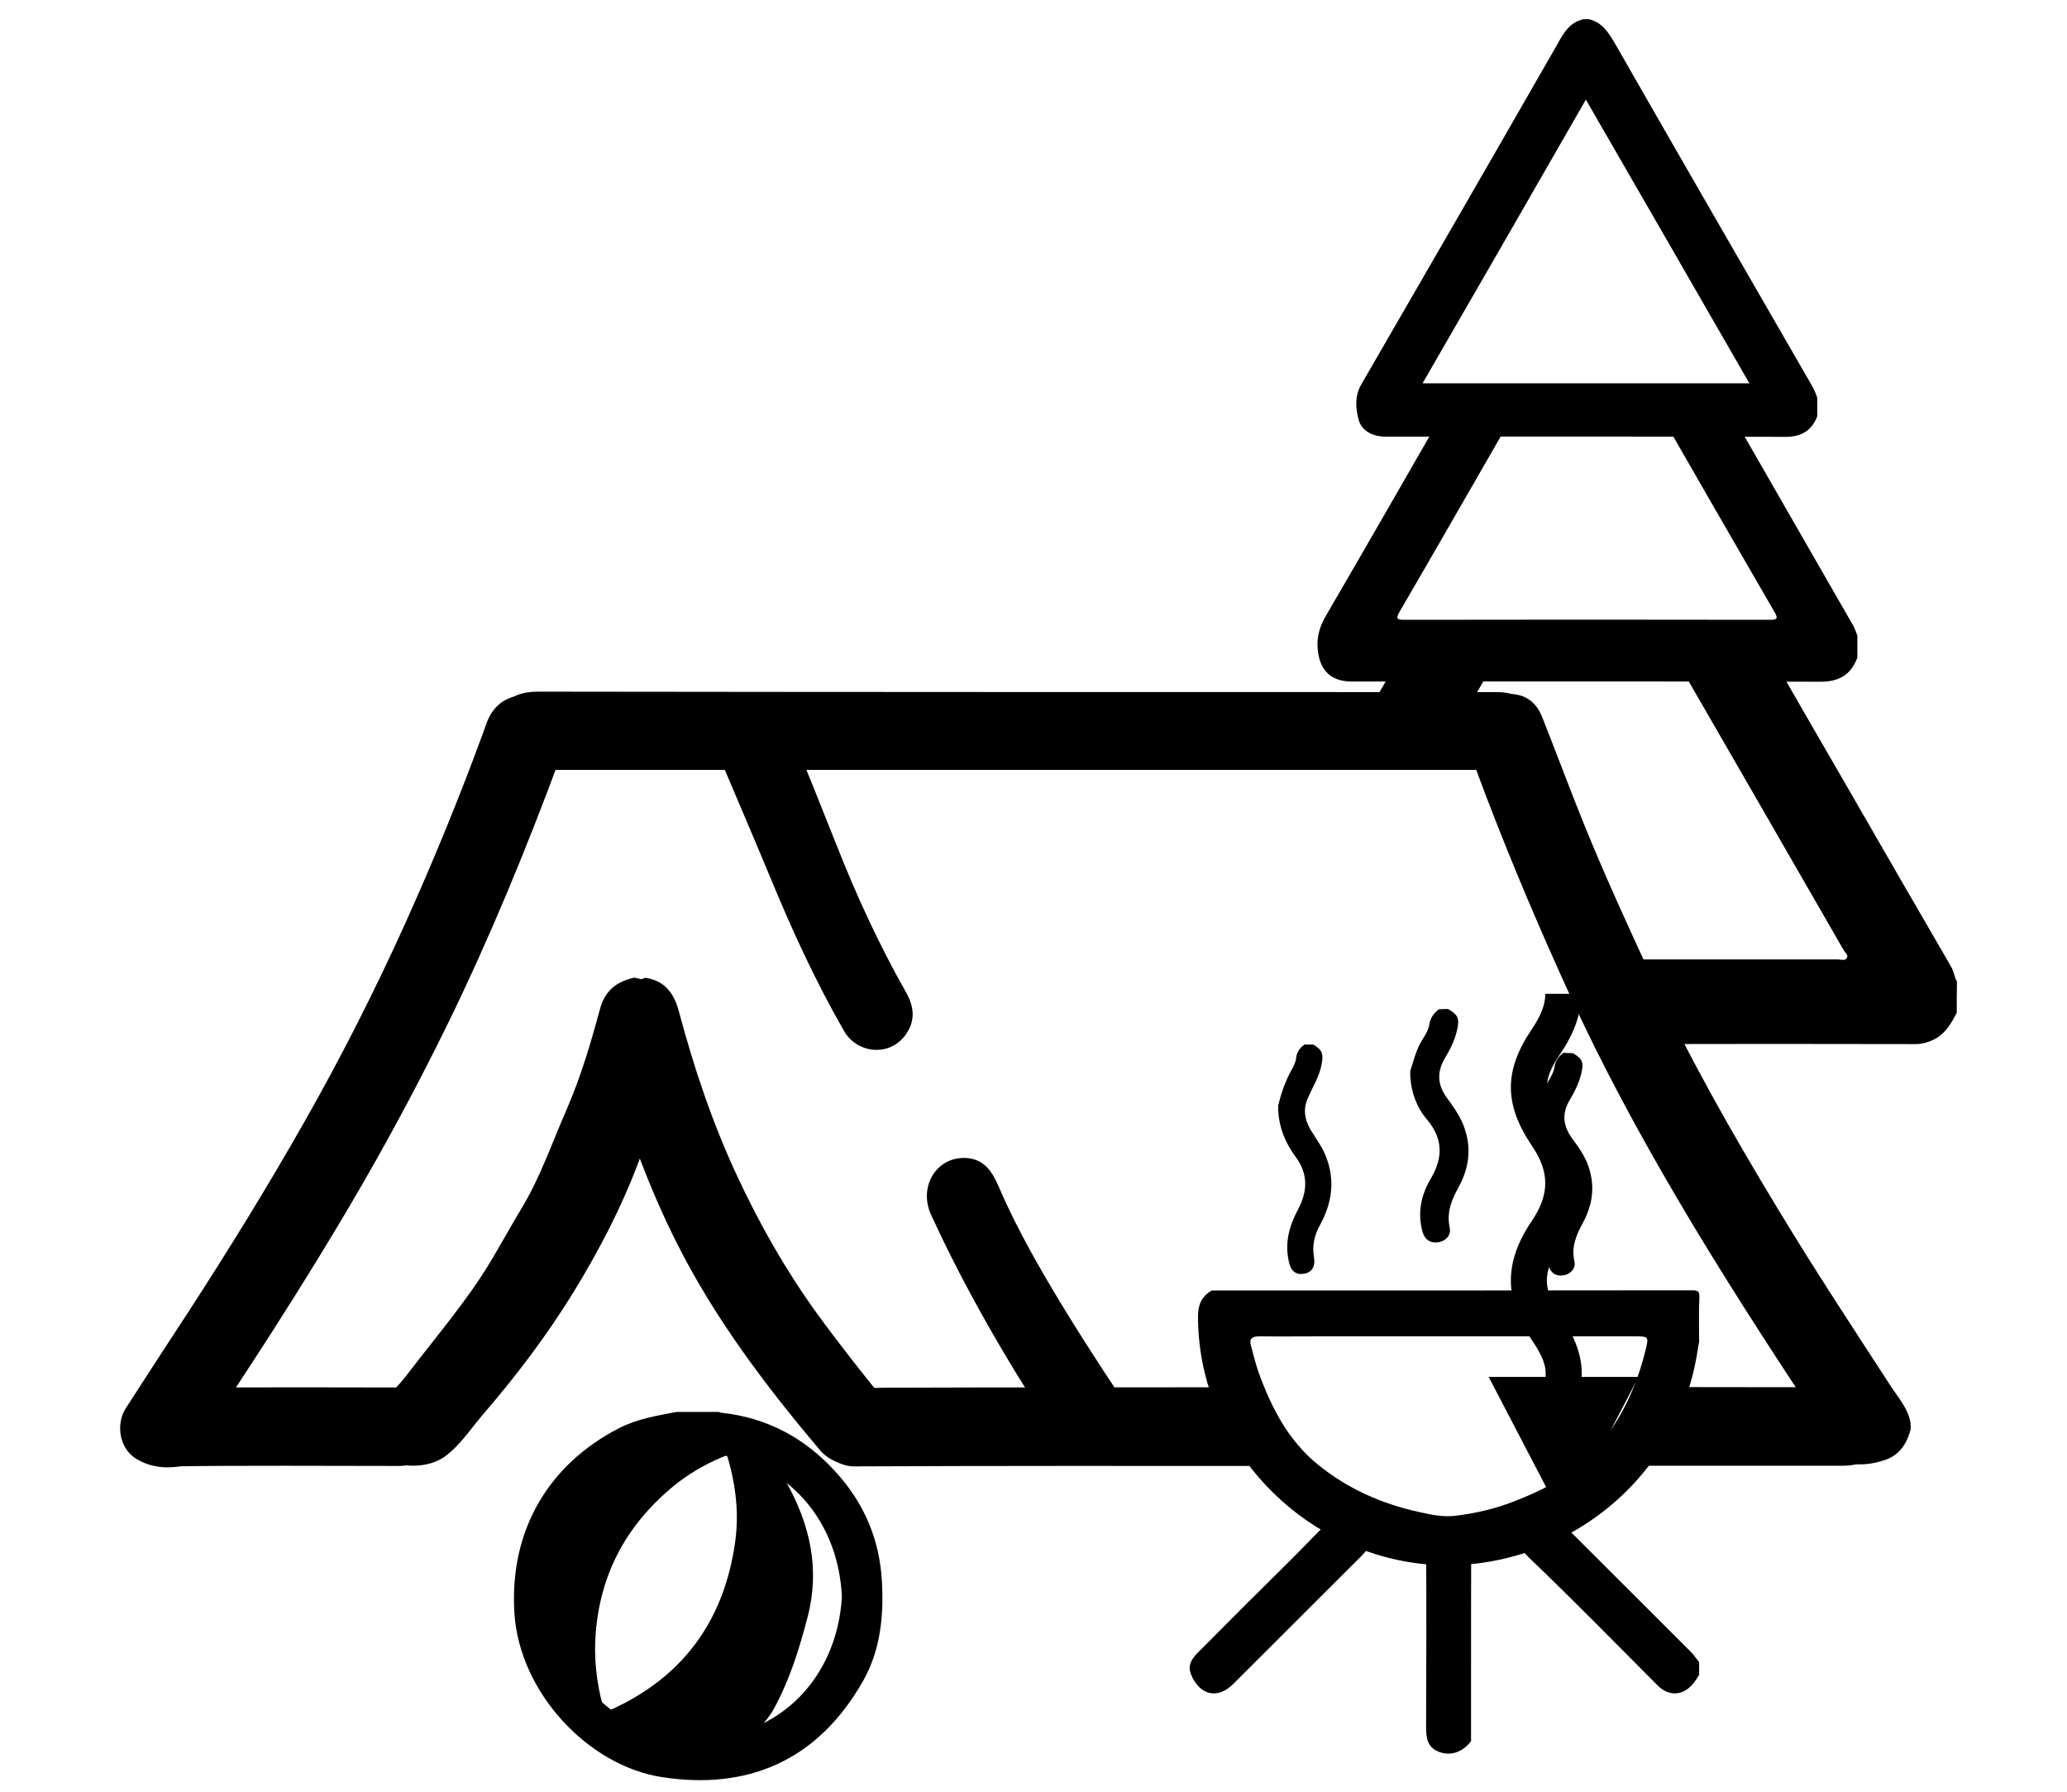
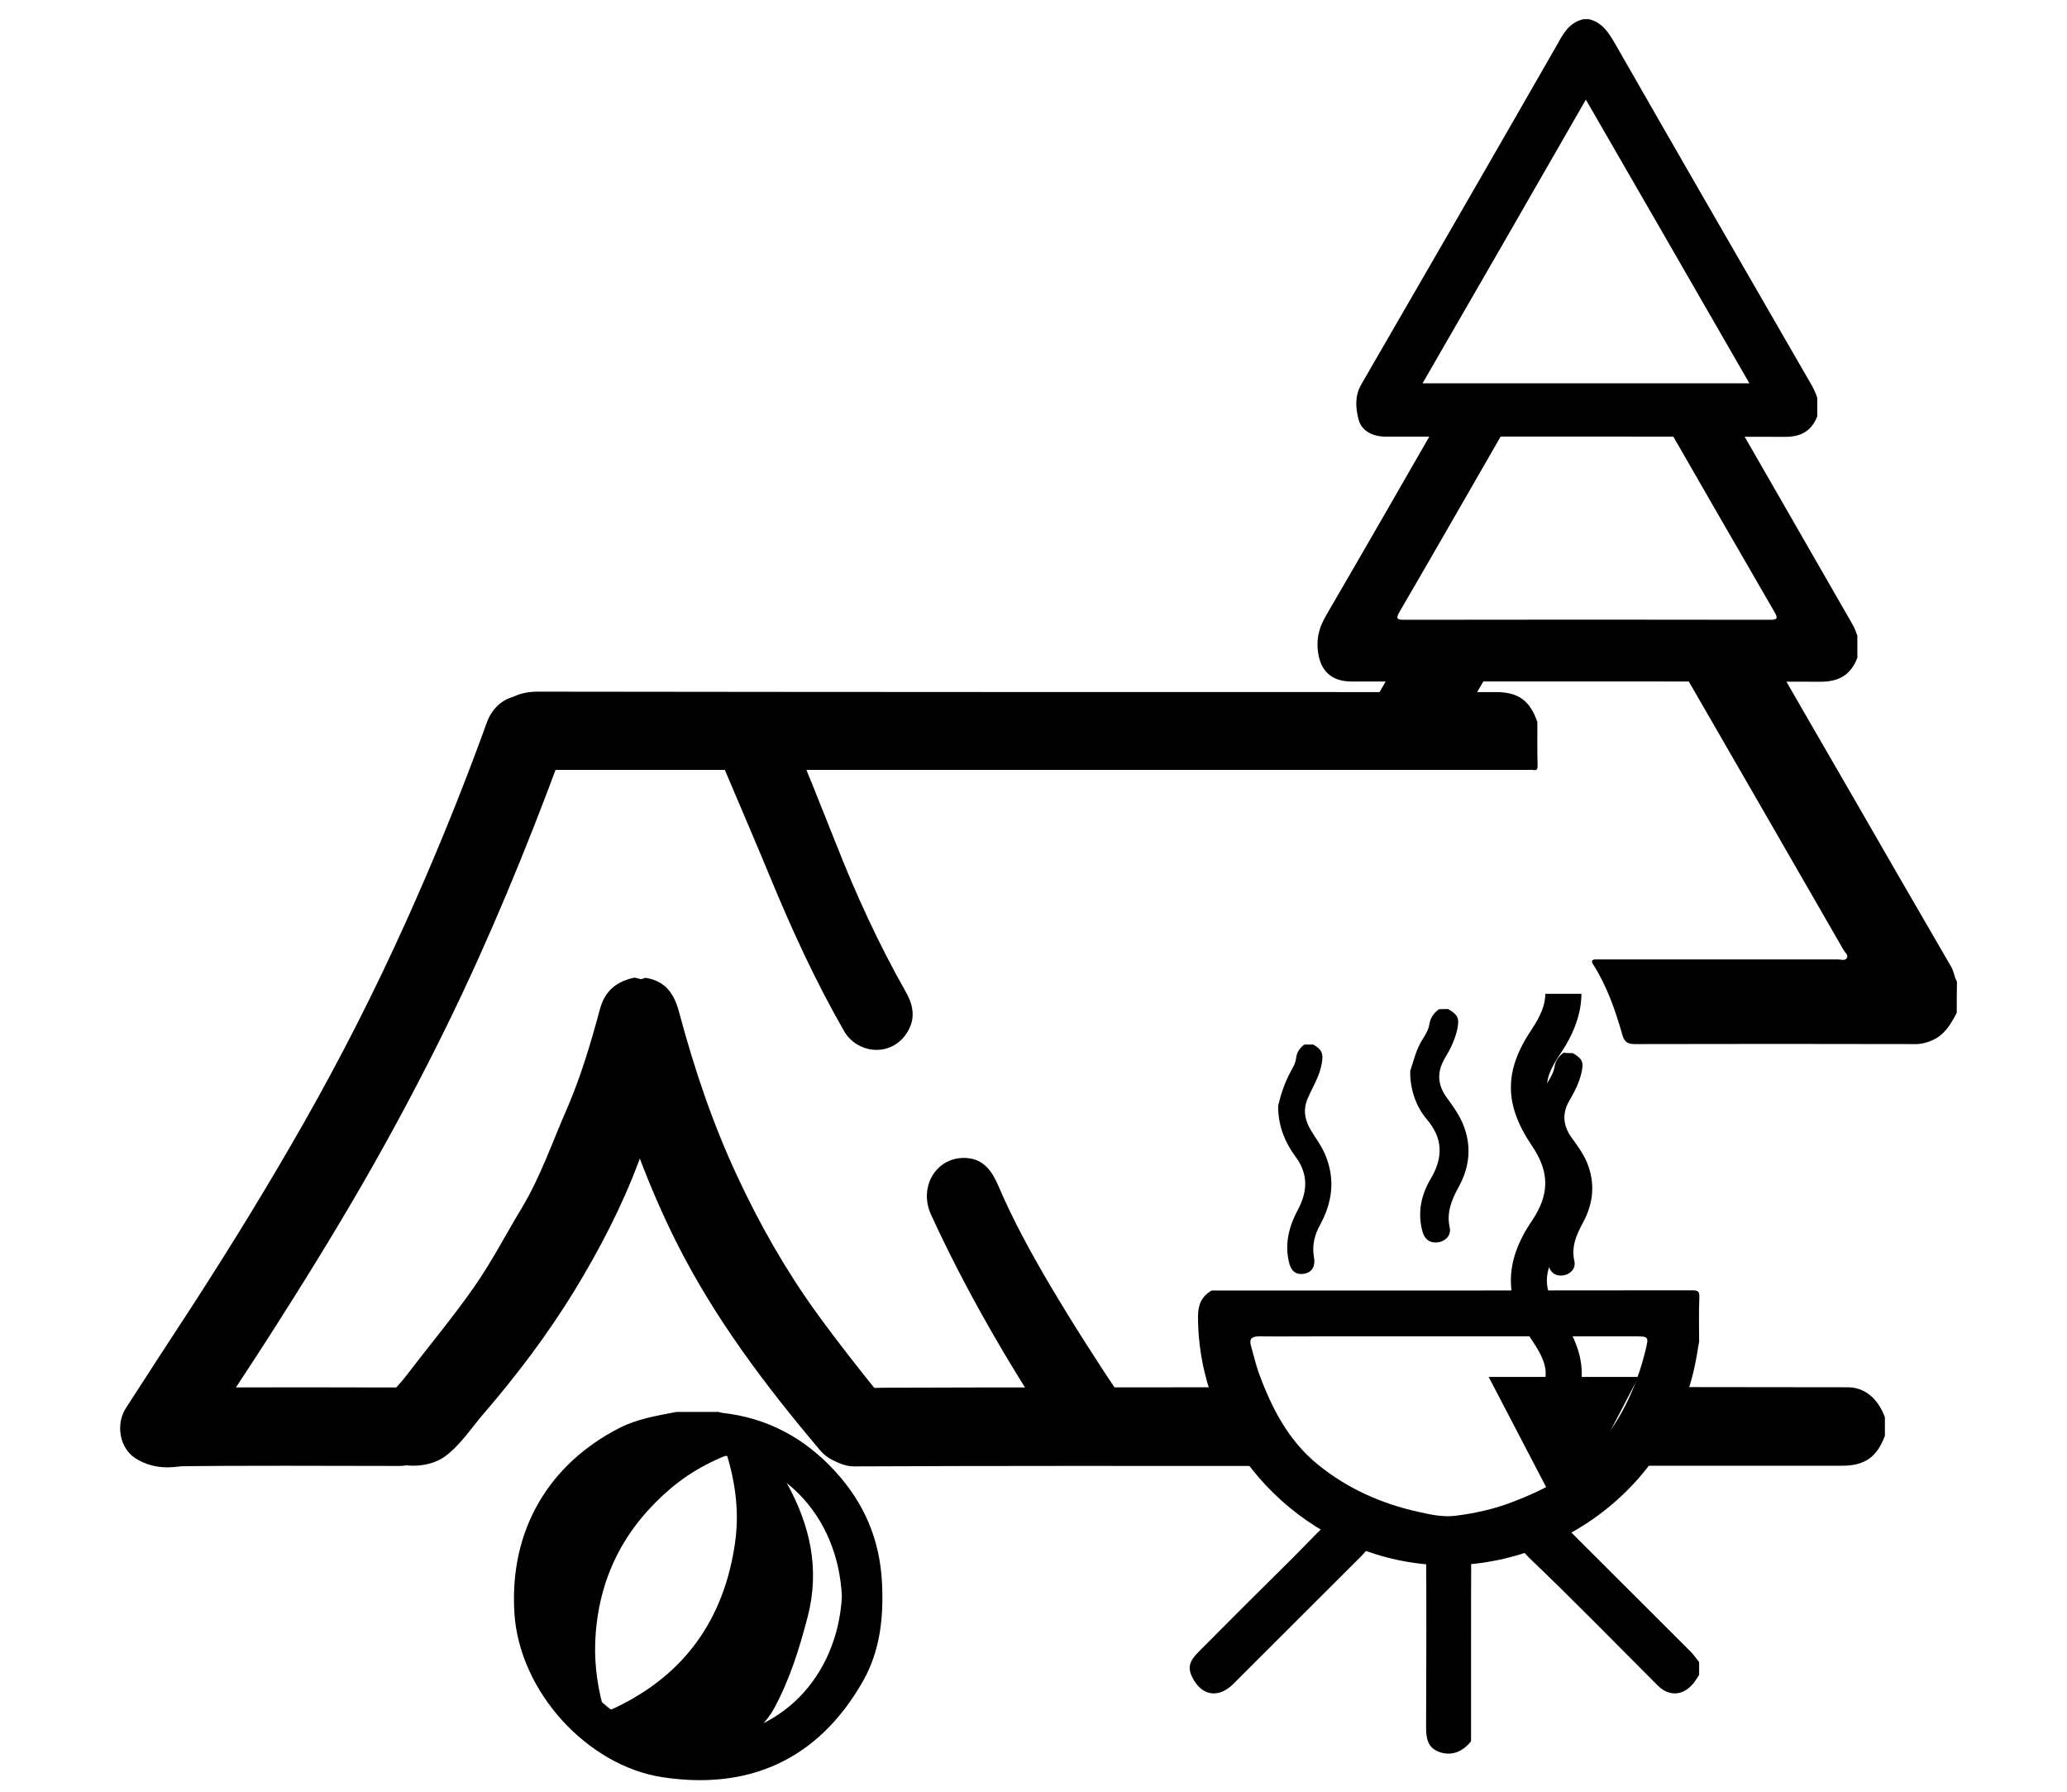
<svg xmlns="http://www.w3.org/2000/svg" version="1.1" width="30" height="26" viewBox="0 0 846.9 812.9" style="enable-background:new 0 0 846.9 812.9;" xml:space="preserve">
  <g id="гриль_1_">
    <g id="Слой_13_xA0_Изображение_1_">
      <g>
        <g>
          <path d="M504.3,585.5c72.6,0,145.2,0,217.9-0.1c2.9,0,3.5,0.5,3.4,3.4c-0.3,6.7-0.1,13.4-0.1,20c-0.2,1.1-0.5,2.2-0.6,3.3      c-10,67.3-73.3,106.2-131.2,96.6c-54.1-9-95.6-56.4-95.6-111.5C498.1,591.9,499.8,588.1,504.3,585.5z M612.2,606.3      c-19.3,0-38.7,0-58,0c-9.5,0-18.9,0.1-28.4,0c-3.5,0-4.6,1.3-3.6,4.5c1.1,3.9,2,7.8,3.3,11.6c5.8,16,13.4,31,26.9,42      c13.5,11,29.1,17.9,46,21.6c5.4,1.2,10.9,2.4,16.5,1.7c9-1.1,17.8-3.1,26.3-6.4c13.6-5.2,26.6-11.9,36.5-22.8      c11.9-13.1,19.3-28.8,23.5-46c1.5-6.2,1.4-6.2-5.1-6.2C668.2,606.3,640.2,606.3,612.2,606.3z" />
        </g>
      </g>
    </g>
    <g id="Слой_15_xA0_Изображение_1_">
      <g>
        <g>
          <path d="M607,689c4.2,0,8.4,0.1,12.5-0.1c2.1-0.1,2.6,0.5,2.6,2.6c-0.1,23.2-0.1,46.5-0.1,69.7c0,9.6,0,19.2,0,28.8      c-4,5.1-9.3,6.8-14.6,4.8c-5.2-2-5.8-6.3-5.8-11.2c0.1-27.8,0.2-55.5,0-83.3C601.6,695.4,602.8,691.6,607,689z" />
        </g>
      </g>
    </g>
    <g id="Слой_15_копия_xA0_Изображение_1_">
      <g>
        <g>
          <path d="M577.8,699c-1.6,2.6-3.6,4.9-5.7,7.1c-19.4,19.3-38.7,38.7-58.1,58c-6.7,6.6-14.3,5.3-18.5-3.1      c-2.1-4.3-1.5-7.2,2.8-11.5c13.9-14,27.8-27.9,41.9-41.8c7.5-7.4,14.5-15.3,22.7-22.1c4.5,0,8.9,0.1,13.4,0      c1.5,0,1.8,0.3,1.7,1.7C577.7,691.2,577.8,695.1,577.8,699z" />
        </g>
      </g>
    </g>
    <g id="Слой_15_копия_2_xA0_Изображение_1_">
      <g>
        <g>
          <path d="M657.9,685.7c21.2,21.2,42.5,42.4,63.7,63.6c1.5,1.5,2.6,3.2,3.9,4.8c0,1.9,0,3.9,0,5.8c-1,1.5-1.9,3.1-3.1,4.4      c-4.6,5.2-10.8,5.3-15.7,0.4c-19.4-19.4-38.5-39-58.3-57.9c-8.6-8.3-6.8-16.4,1.9-21.2C652.9,685.7,655.4,685.7,657.9,685.7z" />
        </g>
      </g>
    </g>
    <g id="Изображение_xA0_49" class="st2">
      <g class="st3">
        <path class="st4" d="M672.2,624.7c0.4-8.9-2.7-17.7-9.5-27.6c-8.4-12.4-8.4-19.9,0-32.3c12.6-18.5,12.6-37.3,0-55.9     c-8.9-13.2-7.8-19.6,0-31.1c6.2-9.2,9.3-18.1,9.4-26.9h-16.4c0,5-2.1,10-6.1,16c-12.7,18.8-12.7,34.1,0,52.9     c8.1,11.9,8.1,22.1,0,34.1c-12.7,18.7-12.7,35.4,0,54.1c4.7,6.9,6.7,11.7,6.2,16.7H630l34,65.2l34-65.2H672.2z" />
      </g>
    </g>
    <g id="Фигура_3_копия_xA0_Изображение_1_">
      <g>
        <g>
          <path d="M611.6,457.8c4.6,2.7,5.2,4.3,4.1,9.4c-1.1,4.8-3.2,9-5.7,13.1c-3.7,6.4-3.1,12.3,1.2,18c2.7,3.7,5.3,7.3,7.1,11.6      c4.1,9.9,3.1,19.5-1.9,28.6c-3.2,5.8-5.6,11.5-4.1,18.4c0.8,3.4-1.7,6.1-5,6.7c-3.6,0.6-6.3-1.1-7.3-4.7      c-2.4-8.6-0.7-16.7,3.7-24.1c5.7-9.6,5.6-18.3-1.8-27c-4.7-5.6-7.1-12.4-7.5-19.7c0-0.7,0-1.4,0-2.2c1.6-4.8,2.7-9.8,5.5-14.2      c1.4-2.2,2.8-4.5,3.2-7.1c0.5-2.9,2-5,4.3-6.7C608.8,457.8,610.2,457.8,611.6,457.8z" />
        </g>
      </g>
    </g>
    <g id="Фигура_3_копия_2_xA0_Изображение_1_">
      <g>
        <g>
          <path d="M550.4,473.9c4.1,2.4,4.7,4.3,3.8,8.9c-1,5.6-4.1,10.4-6.3,15.5c-2.2,5.1-1.4,9.7,1.3,14.3c2.4,4,5.3,7.7,7,12.2      c4.2,10.8,2.7,21-2.7,30.9c-2.5,4.5-3.7,9.3-2.8,14.5c0.8,4.4-0.9,7.1-4.5,7.7c-3.7,0.6-6-1.2-6.9-5.6      c-1.9-8.4,0.2-16.1,4.1-23.4c4.5-8.4,4.8-16.3-1.1-24.2c-4.6-6.2-7.5-13.3-7.8-21.2c0-0.7,0-1.3,0-2c1.3-5.4,3.1-10.7,5.8-15.6      c1-1.8,2.1-3.7,2.3-5.8c0.3-2.7,1.7-4.7,3.8-6.2C547.7,473.9,549.1,473.9,550.4,473.9z" />
        </g>
      </g>
    </g>
    <g id="Фигура_3_копия_3_xA0_Изображение_1_">
      <g>
        <g>
          <path d="M668.2,477.8c4.4,2.6,5,4.1,3.9,8.9c-1,4.5-3.1,8.6-5.4,12.5c-3.6,6.1-2.9,11.7,1.1,17.2c2.6,3.5,5.1,7,6.8,11      c3.9,9.5,2.9,18.6-1.8,27.3c-3,5.5-5.4,11-3.9,17.5c0.7,3.2-1.6,5.8-4.8,6.4c-3.5,0.6-6-1-7-4.5c-2.3-8.2-0.7-15.9,3.5-23      c5.4-9.1,5.3-17.4-1.7-25.8c-4.5-5.3-6.8-11.8-7.2-18.8c0-0.7,0-1.4,0-2.1c1.5-4.6,2.6-9.4,5.2-13.6c1.3-2.1,2.6-4.3,3-6.8      c0.4-2.8,1.9-4.8,4.1-6.4C665.5,477.8,666.8,477.8,668.2,477.8z" />
        </g>
      </g>
    </g>
  </g>
  <g id="елочка_1_">
    <g id="Группа_1_копия_2_">
      <g id="Слой_11_xA0_Изображение_1_">
        <g>
          <g>
            <path d="M673,8.7c0.8,0,1.7,0,2.5,0c6.1,1.5,8.9,6.1,11.9,11.2c29.1,50.9,58.5,101.7,87.8,152.5c1.5,2.6,3.1,5.2,3.9,8.2       c0,2.8,0,5.6,0,8.3c-2.6,6.6-7.3,9.3-14.5,9.3c-60.5-0.2-121-0.1-181.4-0.1c-6.1,0-11.1-2.8-12.3-8c-1.3-5.2-1.7-10.5,1.3-15.7       c29.7-51.3,59.4-102.7,88.9-154.2C663.9,15.1,666.6,10.2,673,8.7z M600,173.9c49.8,0,98.8,0,148.3,0       c-24.8-43.1-49.3-85.6-74.2-128.7C649.4,88.3,624.8,130.9,600,173.9z" />
          </g>
        </g>
      </g>
      <g id="Слой_11_копия_xA0_Изображение_1_">
        <g>
          <g>
            <path d="M797.3,298.4c-3,7.9-8.5,11-17.1,10.9c-70.8-0.2-141.6-0.1-212.4-0.1c-9.6,0-14.6-5.3-15.4-14.8       c-0.5-5.8,1.1-10.5,3.9-15.3c18.4-31.6,36.6-63.3,54.8-95c1.4-2.4,2.3-3.5,5.3-1.8c7.1,4,14.8,4.5,22.7,3.2       c1.1-0.2,2.1-0.8,3.6-0.1c-4.5,7.8-9,15.7-13.5,23.5c-13.2,22.9-26.3,45.8-39.6,68.6c-1.9,3.3-1.2,3.7,2.2,3.7       c55.2-0.1,110.4-0.1,165.6,0c3.4,0,4.2-0.4,2.2-3.7c-17.5-30.2-34.9-60.4-52.3-90.7c-0.7-1.3-1.9-2.4-1.8-4.1       c1.2-0.8,2.5-0.2,3.6,0c7.8,1.3,15.3,0.4,22.5-2.7c2.3-1,3.6-1,5,1.5c19.6,34.1,39.2,68.2,58.8,102.3c0.8,1.4,1.3,3,1.9,4.6       C797.3,291.7,797.3,295,797.3,298.4z" />
          </g>
        </g>
      </g>
      <g id="Слой_11_копия_2_xA0_Изображение_1_">
        <g>
          <g>
            <path d="M842.4,459.5c-2.7,5.2-5.6,10.2-11.4,12.6c-2.3,1-4.6,1.6-7.2,1.6c-42.4-0.1-84.8-0.1-127.3,0c-3.3,0-4.9-0.8-5.8-4.1       c-3.2-11.1-6.9-22-13.2-31.9c-1.2-1.8-0.6-2.5,1.4-2.4c1.1,0,2.2,0,3.3,0c35.5,0,70.9,0,106.4,0c1.3,0,3.1,0.7,3.9-0.6       c0.9-1.4-0.8-2.5-1.4-3.6c-25.8-44.8-51.6-89.6-77.5-134.4c-1.6-2.7-1.7-3.8,2-3.8c4.6-0.1,9.1-0.4,13.7,0       c7,0.5,14-0.3,20.4-3.2c2.7-1.2,3.8-0.6,5.2,1.8c12.3,21.5,24.7,42.9,37.1,64.3c15.9,27.6,31.8,55.2,47.8,82.7       c1.3,2.2,1.5,4.7,2.7,6.9C842.4,450,842.4,454.7,842.4,459.5z" />
            <path d="M564.7,341.5c6.9-11.9,13.1-22.9,19.4-33.8c3.7-6.4,7.4-12.7,11.1-19.1c0.9-1.6,1.6-2.9,3.7-1       c10.2,9.2,21.9,11.3,34.9,7c0.5-0.2,1-0.2,2.3-0.3c-3.5,6.2-6.7,11.8-10,17.4c-5.8,10.1-11.7,20.2-17.4,30.3       c-1.5,2.6-2.5,3.6-5.6,1.6c-10.1-6.5-21.2-6.7-32.5-3.8C569,340.2,567.5,340.7,564.7,341.5z" />
          </g>
        </g>
      </g>
    </g>
  </g>
  <g id="палатка_на_исправ_копия_1_">
    <g id="Слой_5_xA0_Изображение_1_">
      <g>
        <g>
          <path d="M652.1,327.6c0,6.5-0.1,13.1,0.1,19.6c0,1.8-0.3,2.5-2.1,2.1c-0.5-0.1-1.1,0-1.7,0c-152.6,0-305.2,0-457.8,0      c-11.1-4.3-14.2-13.5-12.5-21.3c1.6-7.6,8.3-14.2,20.2-14.2c144.9,0.2,289.8,0.2,434.6,0.2C643.3,313.9,648.7,317.7,652.1,327.6      z" />
        </g>
      </g>
    </g>
    <g id="Слой_6_xA0_Изображение_1_">
      <g>
        <g>
          <path d="M33.6,627.2c3.8,2,7.9,2.3,12.1,2.3c29.9-0.1,59.8-0.1,89.7,0c10.9,0,18.7,7.6,18.7,18c0,10.1-8,17.6-18.6,17.6      c-34.5,0-69-0.3-103.5,0.2c-11.4,0.1-18.7-7-20.2-14.9c-2-11,2.9-19.3,13.5-23.2C28,627.2,30.8,627.2,33.6,627.2z" />
          <path d="M809.8,651.4c-3.6,9.7-9.2,13.6-19.4,13.6c-34.5,0-68.9,0-103.4,0c-1.9,0-3.8,0-5.8,0c-0.1-1.8,1.2-1.7,1.9-2.1      c11.7-6.3,18.4-15.9,19-29.3c0.1-3.2,1.3-4.3,4.5-4.3c28.8,0.1,57.5,0,86.3,0.1c7.7,0,13.7,5,16.9,13.6      C809.8,645.9,809.8,648.7,809.8,651.4z" />
          <path d="M536.2,664.3c-2.1,1.2-3.8,0.8-5.4,0.8c-63,0-125.9-0.1-188.9,0.2c-8.7,0-18.9-8.7-18.3-18.6      c0.6-9.7,8.5-17.7,18.7-17.1c5,0.3,9.9,0,14.8,0c53-0.2,105.9-0.1,158.9-0.2c3.4,0,4.6,0.8,4.4,4.4c-0.4,11.4,4,20.8,13,28      C534.3,662.5,535.1,663.3,536.2,664.3z" />
        </g>
      </g>
    </g>
    <g id="Слой_7_копия_3_xA0_Изображение_1_">
      <g>
        <g>
-           <path d="M821.5,648.5c-1.7,6.3-4.9,11.5-11.4,13.8c-5.3,1.8-10.8,2.7-16.3,1.6c-3.9-0.8-6.7-3-7.5-7.3c-0.8-4.4-4-7.5-6.4-11.1      c-22.2-33.7-44.2-67.4-64.6-102.2c-17.5-29.8-33.9-60.1-48.3-91.5c-13.6-29.7-26.4-59.8-38.1-90.4c-2.5-6.5-4.9-13-7.2-19.5      c-4.6-13,5.8-27.9,18.9-27c6.8,0.4,11.3,4.3,13.7,10.5c6.4,16.1,12.4,32.3,18.9,48.4c9.5,23.4,20,46.3,30.6,69.2      c16.8,36.3,36.5,70.9,57.2,105.1c16.6,27.5,34.3,54.4,51.8,81.3c3.3,5,7.5,9.7,8.6,16C821.5,646.3,821.5,647.4,821.5,648.5z" />
-         </g>
+           </g>
      </g>
    </g>
    <g id="Слой_7_копия_4_xA0_Изображение_1_">
      <g>
        <g>
          <path d="M209.8,337.1c0.1,2.5-0.5,4.9-1.4,7.3c-15.1,40.8-31.7,81.1-50.8,120.2c-11.8,24.1-24.4,47.8-37.8,71.1      c-13.8,24-28.4,47.5-43.3,70.8c-9.9,15.4-20.1,30.7-30.1,46.1c-1.1,1.6-2.3,3.2-2.6,5.2c-0.6,4.6-3.7,6.8-7.8,7.5      c-7.2,1.1-14.2,0.2-20.4-3.9c-6.8-4.6-8.7-15.1-4.1-22.4c9.7-15.1,19.5-30.1,29.3-45.1c18.1-27.9,35.5-56.2,51.9-85.1      c16.7-29.4,32-59.6,45.9-90.4c12.8-28.4,24.6-57.2,35.3-86.5c1.1-3.1,2.1-6.4,4.1-9.1c7.7-10.8,23-9,29.3,3.5      C209,329.6,210.1,333.2,209.8,337.1z" />
        </g>
      </g>
    </g>
    <g id="Слой_7_копия_2_xA0_Изображение_1_">
      <g>
        <g>
          <path d="M282.9,339.4c0.5-1.3,1-2.5,1.5-3.8c2.5-6.2,6.9-10.2,13.6-10.8c7.5-0.6,13.8,3.4,16.6,10.2      c6.5,15.9,12.9,31.8,19.2,47.7c9.1,23.2,19.5,45.8,31.8,67.5c4.2,7.4,4,13.7-0.5,19.7c-7.6,9.9-22,7.7-27.6-2.1      c-13-22.6-23.8-46.2-33.7-70.2c-6.8-16.5-13.9-32.8-20.8-49.2C282.9,345.4,282.9,342.4,282.9,339.4z" />
          <path d="M448,657.4c-7.1,1.3-12.3-2.7-16.5-9.2c-20.3-31.1-39-63.2-54.5-97c-6-13,2.7-26.8,16.2-25.8      c7.9,0.6,11.5,6.2,14.2,12.4c6.8,15.9,15.1,31,23.9,45.9c10.2,17.2,21,34,32.1,50.6c4.3,6.4,3.3,14.9-2.2,20.1      C458.6,657.2,457.4,657.4,448,657.4z" />
        </g>
      </g>
    </g>
    <g id="Слой_8_копия_xA0_Изображение_1_">
      <g>
        <g>
          <path d="M242.7,443.6c16.4,3.4,20,13.5,20.9,22.8c0.1,1,0.2,2,0,2.9c-3,10.5-5.6,21.2-9.8,31.4c-3.6,8.6-6.2,17.6-9.5,26.3      c-7.7,20.6-17.9,40.1-29.3,58.8c-12.1,19.7-26,38.1-41,55.5c-5.7,6.6-10.4,14.1-17.5,19.4c-7.6,5.6-20.7,5.7-28.4,0.4      c-6.6-4.6-8-14.7-2.8-21.5c4.2-5.5,9.5-10.1,13.7-15.7c10.1-13.2,20.8-26,30.4-39.7c8.1-11.5,14.5-24,21.7-35.9      c8.7-14.4,14-30.2,20.7-45.4c6.3-14.6,10.8-29.8,14.9-45c2.3-8.5,7.5-12.5,15.4-14.3C242.2,443.6,242.5,443.6,242.7,443.6z" />
        </g>
      </g>
    </g>
    <g id="Слой_8_копия_2_xA0_Изображение_1_">
      <g>
        <g>
          <path d="M376.3,648.9c-2.2,3.8-5.4,5.4-9.7,5.1c-2.6-0.2-4.7,0.8-6,3c-7.1,11.3-26.3,10-33.8,1.2      c-24.9-29.4-48.1-60.1-65.5-94.8c-12.6-25.2-22.2-51.5-30-78.5c-1.1-3.7-2.2-7.5-3.2-11.2c-3.3-11.3,1.7-22.7,12.1-28.1      c2.2-1.2,4.6-0.8,6.8-1.9c0.3,0,0.6,0,0.8,0c8.7,1.5,12.6,7.2,14.8,15.4c6.8,25.5,15.2,50.5,26.4,74.5      c10.1,21.7,21.9,42.5,35.9,61.9c9.8,13.5,20.1,26.6,30.6,39.5c1.6,2,3.4,2.9,6,3.1c6.2,0.5,11.5,2.8,14.8,8.5      C376.3,647.3,376.3,648.1,376.3,648.9z" />
        </g>
      </g>
    </g>
  </g>
  <g id="мячик_1_">
    <g id="Слой_19_xA0_Изображение_1_">
      <g>
        <g>
          <path d="M261.4,640.6c6.4,0,12.8,0,19.2,0c0.5,0.1,1.1,0.4,1.6,0.4c20.5,2.3,37.4,11.4,51.3,26.6c13.2,14.4,20.2,31,21.2,50.4      c0.8,15.6-0.8,30.8-8.5,44.5c-21,37.1-53.3,49.6-91.2,43.8c-33.6-5.1-64.8-38.4-67.1-74.4c-2.4-38.2,16.1-67.8,47.4-83.9      C243.6,643.7,252.6,642.3,261.4,640.6z M336.5,724.4c-1.7-37.2-28.2-64.8-64.5-65c-36.4-0.2-65.1,27-65.1,64.4      c0,37.5,28,64.7,64.3,64.7C308.9,788.6,334.5,760.3,336.5,724.4z" />
        </g>
      </g>
    </g>
    <g id="Слой_24_xA0_Изображение_1_">
      <g>
        <g>
          <path d="M218.8,782c3.5-0.1,6.2-1.1,8.6-3.8c1.4-1.6,3.8-2.3,5.8-3.2c31.9-15,49.8-40.3,54.8-74.9c2.6-17.8-1.1-34.9-7.7-51.4      c-0.4-0.9-0.7-1.8-1-2.7c-0.2-0.7-0.4-1.4,0.2-1.9c0.7-0.5,1.2,0.1,1.8,0.5c6.3,5,12.5,10.2,18.9,15c4.6,3.5,8.3,7.9,11.1,12.9      c10.7,19.2,15.4,39.3,9.6,61.3c-3.7,14.2-8,28-15,41c-3.9,7.3-10.2,12.3-16.2,17.7c-0.6,0.5-1.5,0.8-2.3,0.9      c-9,1.1-17.9,2.6-26.9,0.2c-5.9-1.6-11.8-3.3-18.1-2.1c-0.9,0.2-2-0.1-2.9-0.4C232.5,788.8,226,784.7,218.8,782z" />
        </g>
      </g>
    </g>
    <g id="Слой_21_xA0_Изображение_1_">
      <g>
        <g>
          <path d="M286.5,648.9c2.4,1,5.1,1.5,7.1,3.4c1,0.9,2.6,1.6,2.2,3.3c-0.3,1.5-2,1.4-3.1,1.7c-12.5,3.8-24,9.6-34,18.1      c-20.2,17.2-31.8,38.8-33.9,65.5c-0.9,11.2,0.3,22.1,3.2,33c1.2,4.3,0.1,5.3-4.3,4.3c-4-1-6.9-3.4-9-6.9      c-7.4-12.3-9.4-26.2-12.2-39.9c-2.8-13.8,0.5-26.1,5.6-38.4c2.4-5.8,6.3-10.2,11.1-13.8c4.8-3.5,9.1-7.3,12.9-11.8      c8.5-9.9,18.8-16.3,31.7-18.4C271.5,648.9,279,648.9,286.5,648.9z" />
        </g>
      </g>
    </g>
  </g>
</svg>